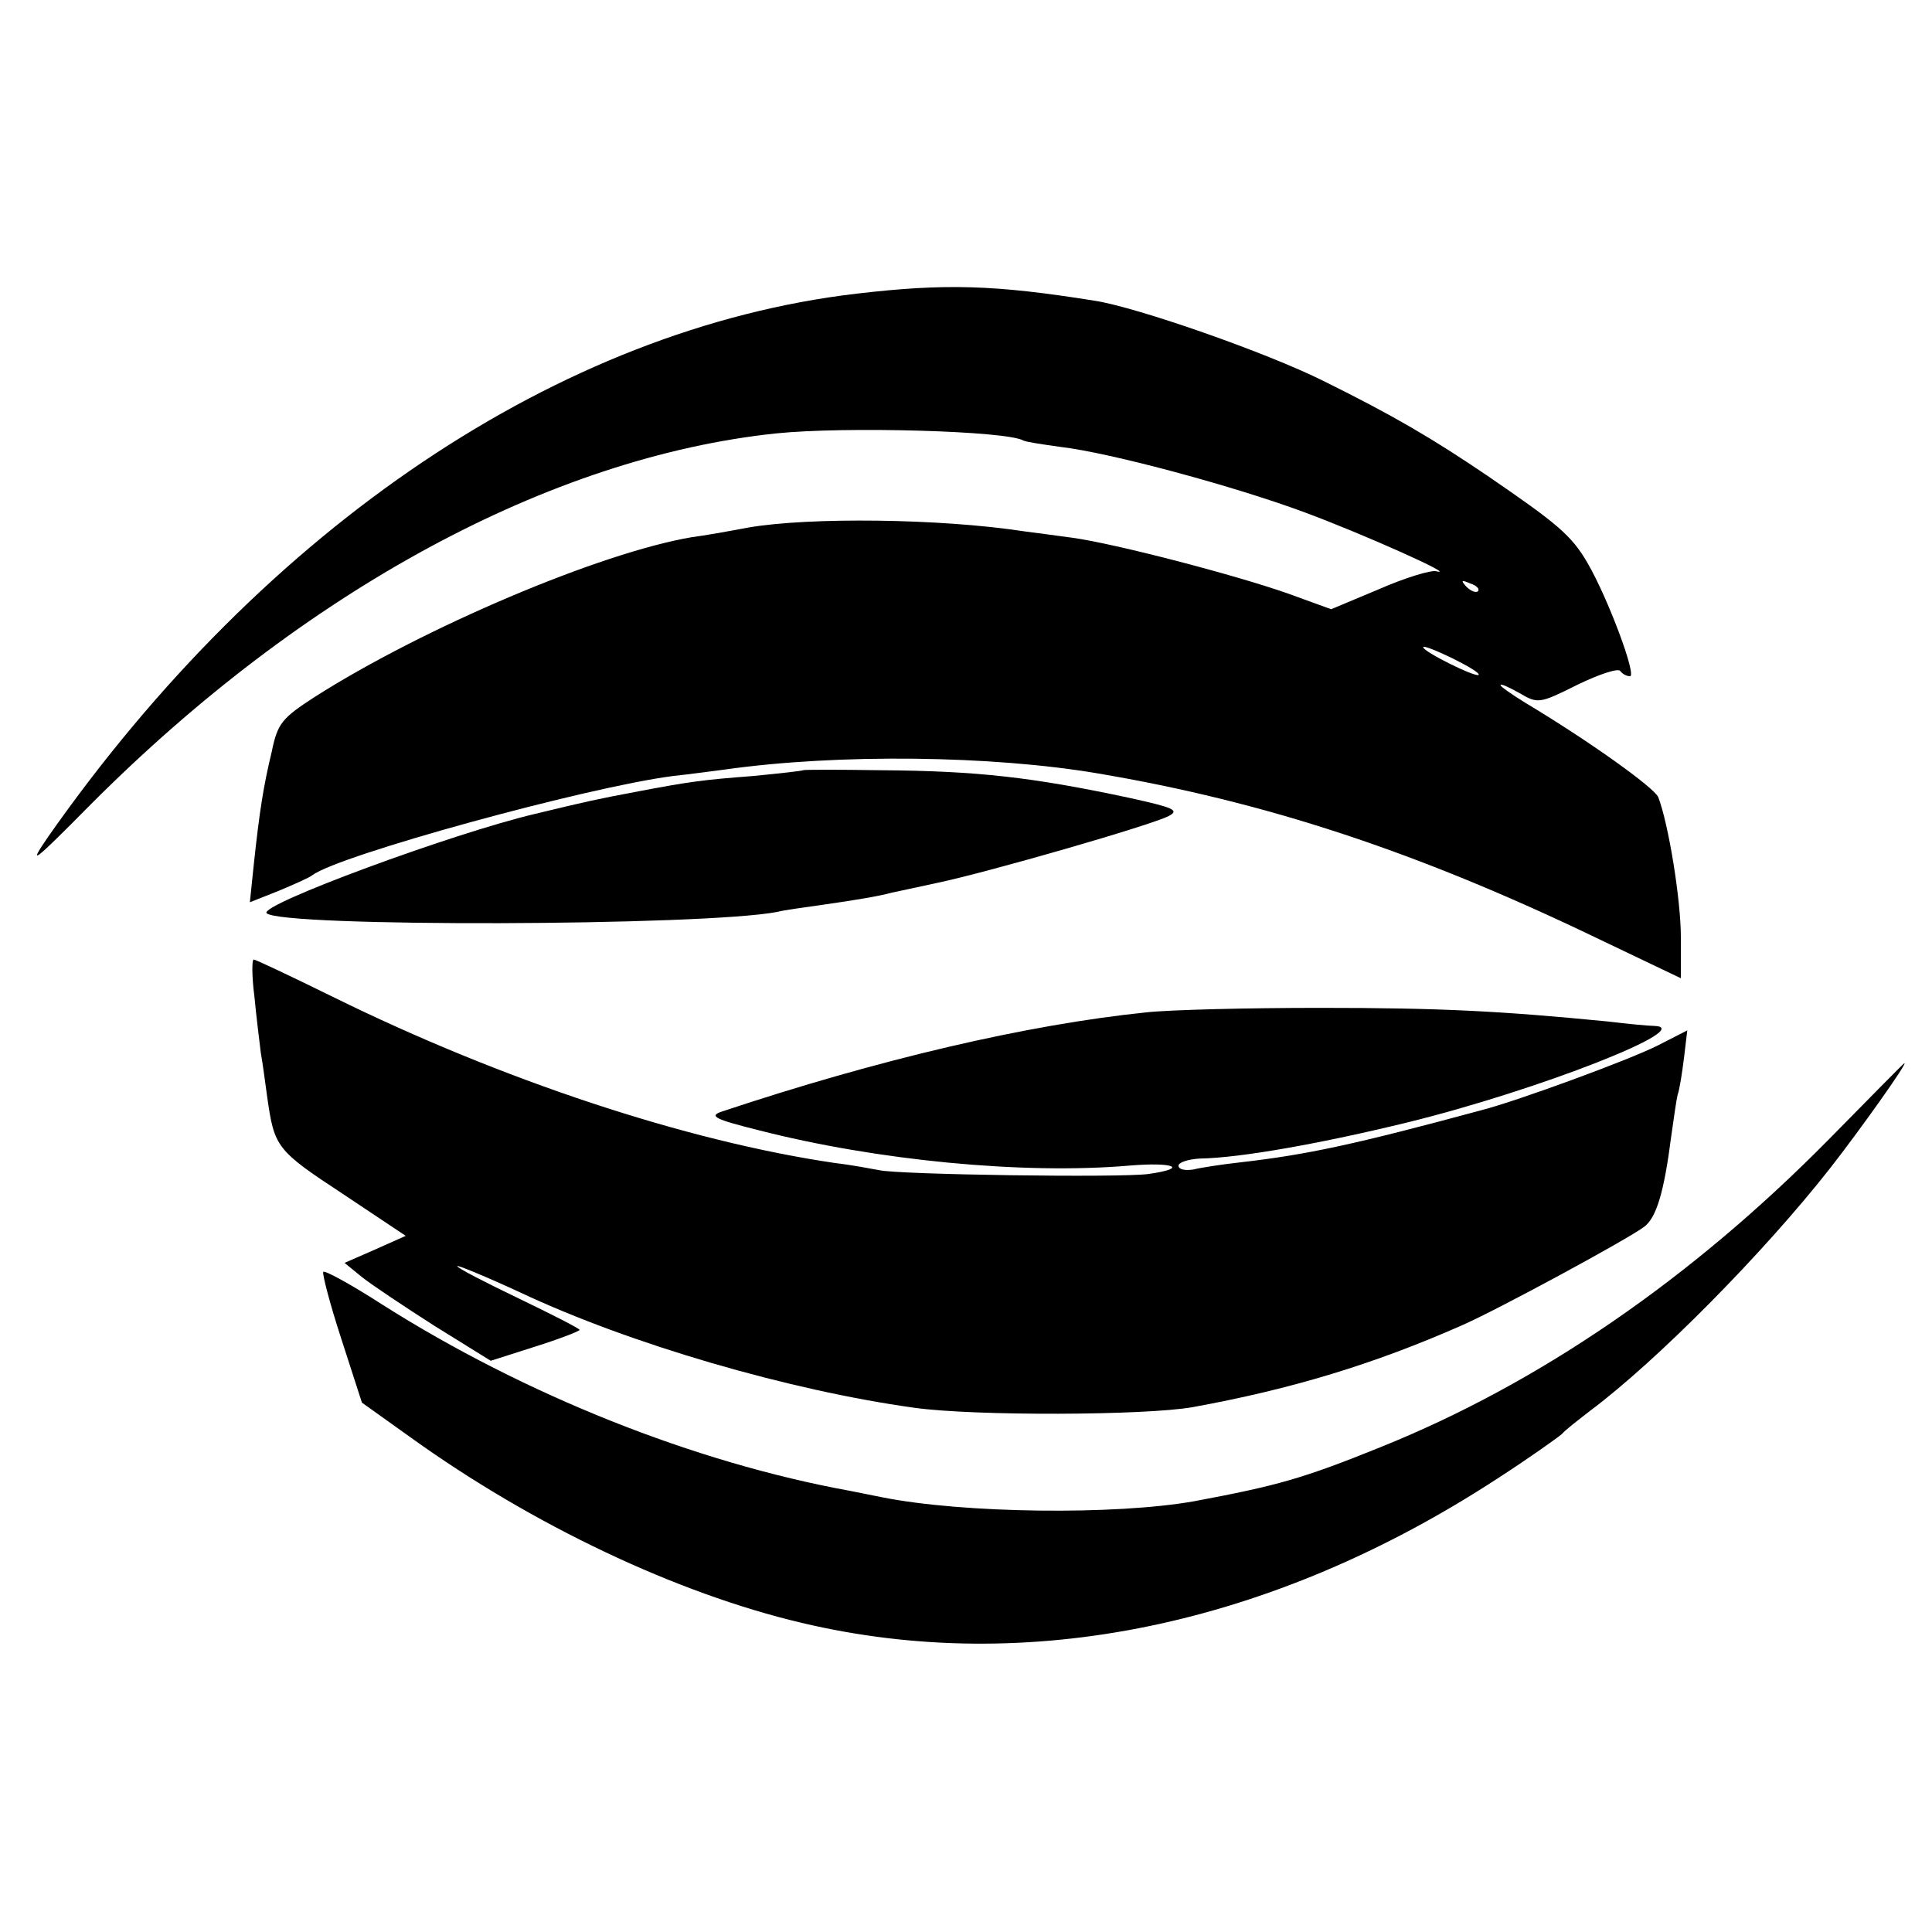
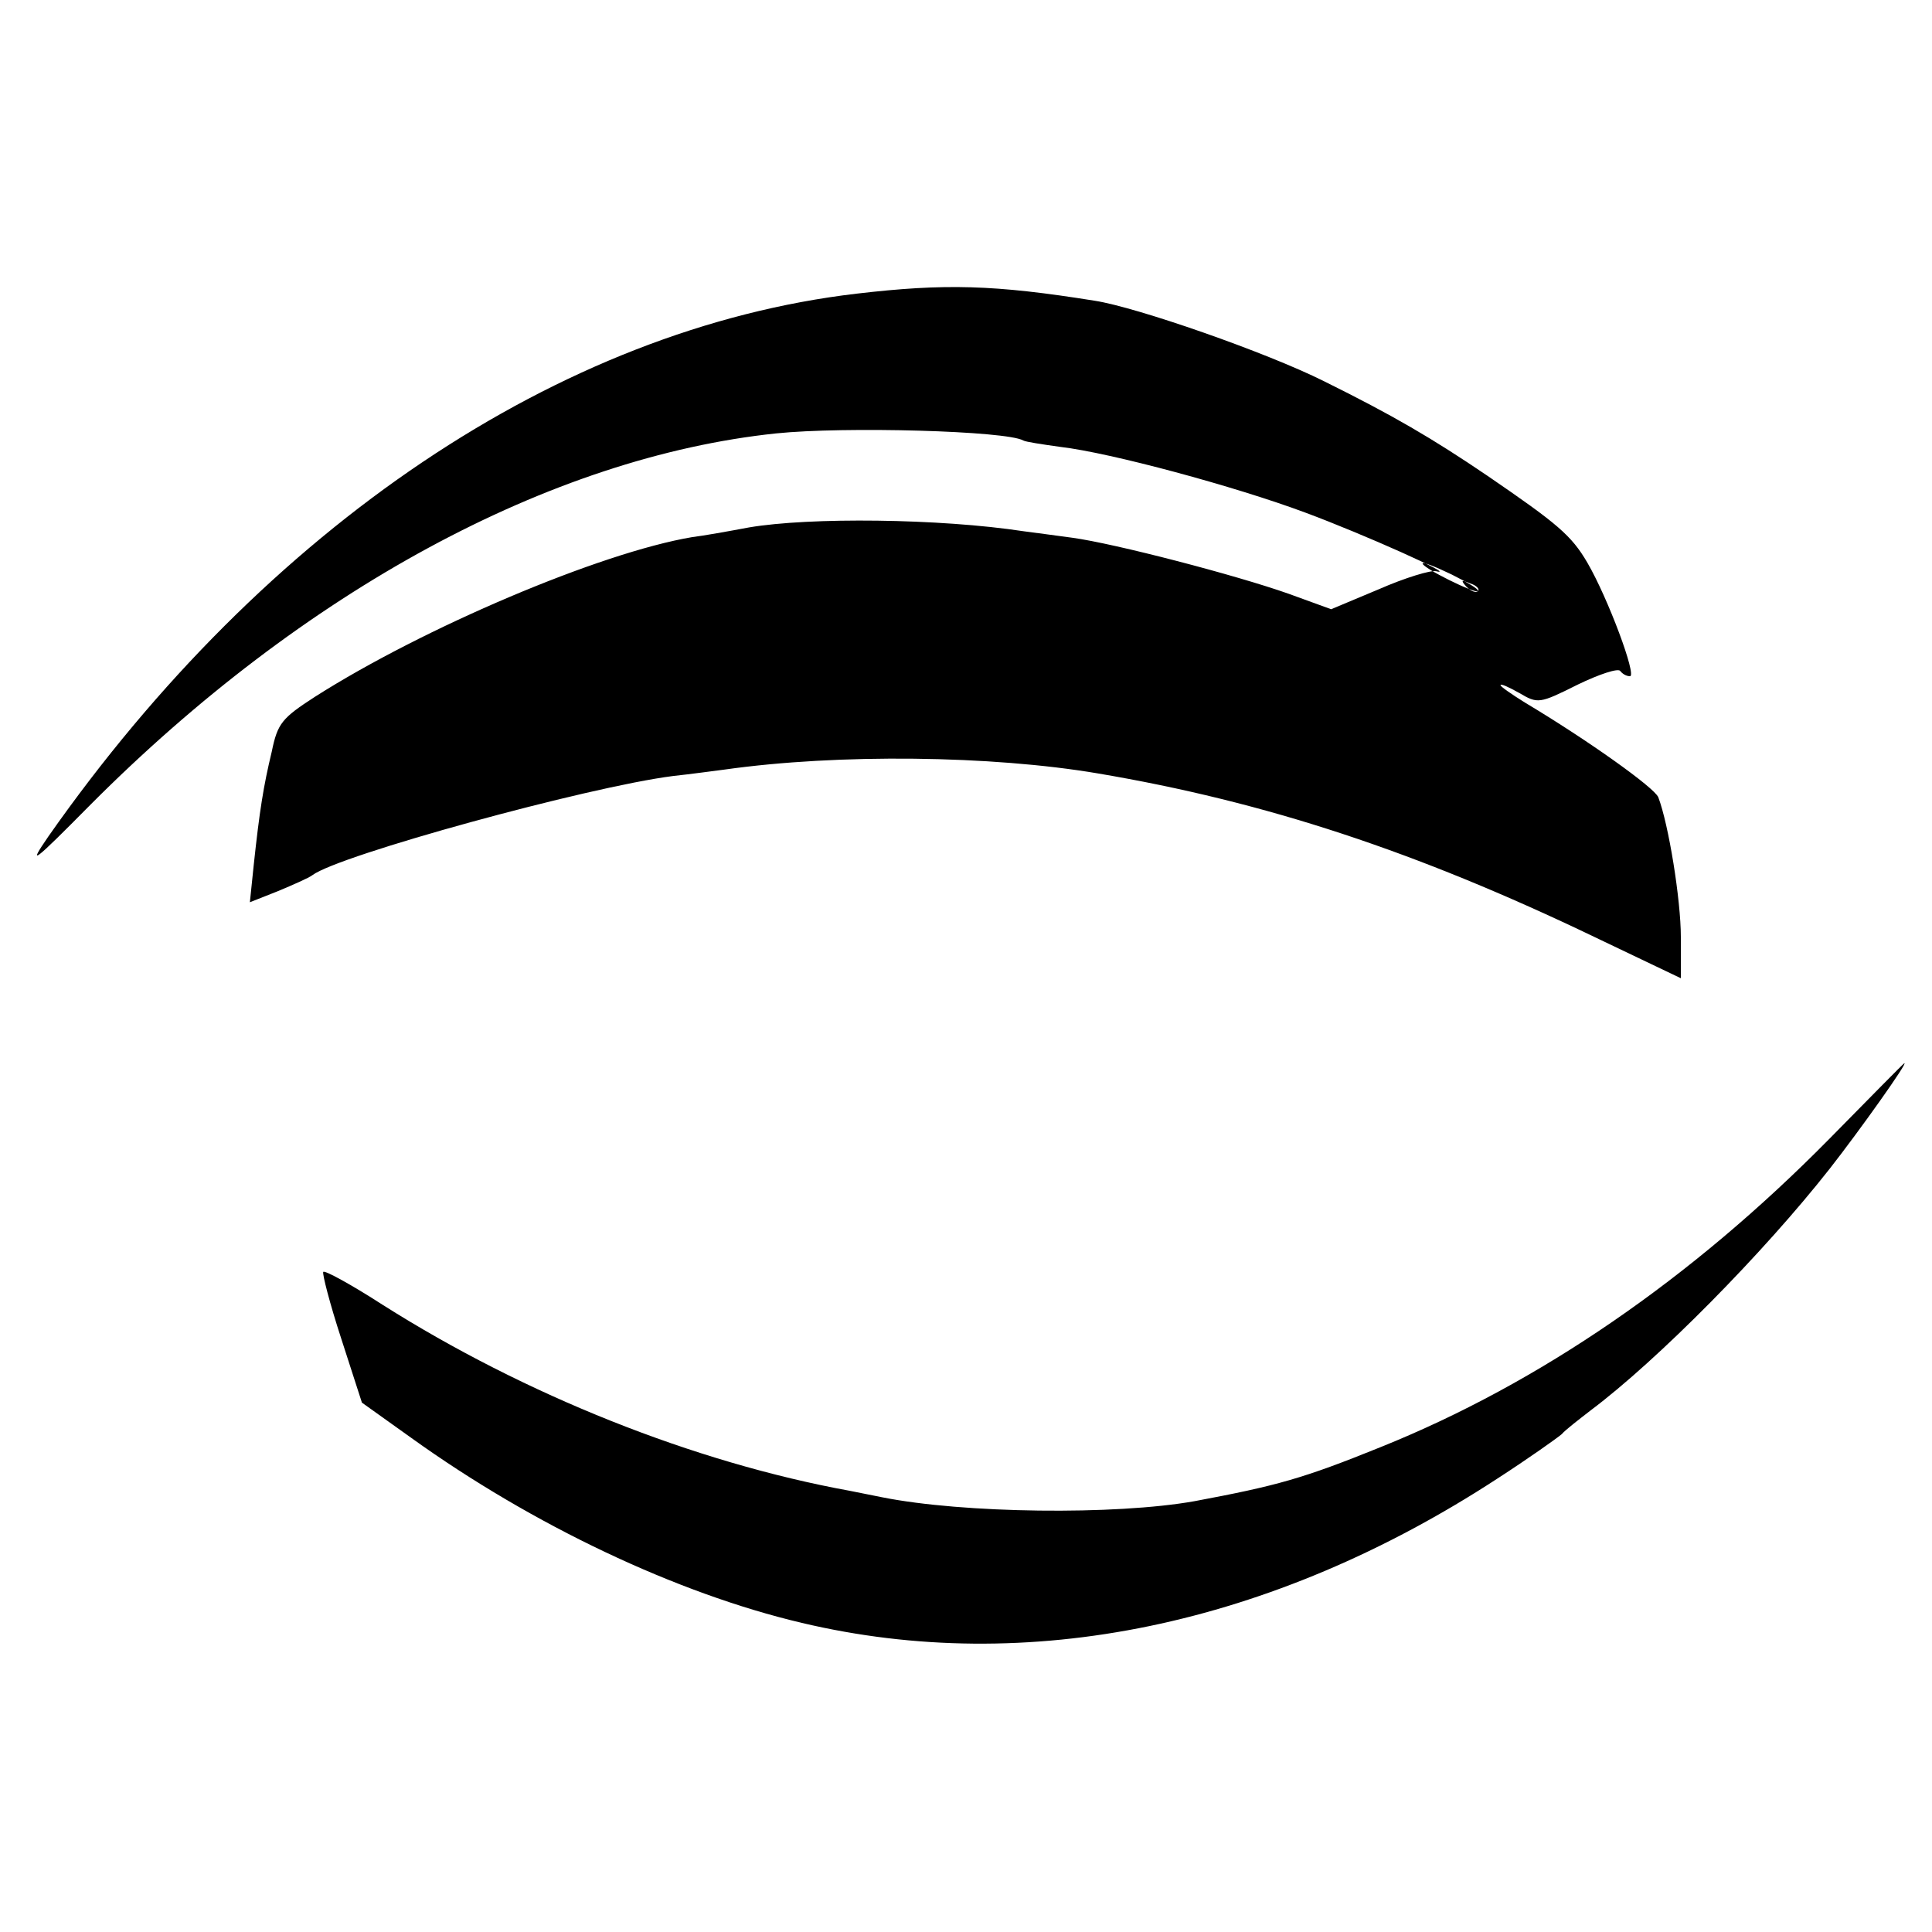
<svg xmlns="http://www.w3.org/2000/svg" version="1.0" width="300pt" height="300pt" viewBox="0 0 300 300" preserveAspectRatio="xMidYMid meet">
  <g transform="translate(0,300) scale(0.1,-0.1)" fill="#000000" stroke="none">
-     <path d="M1330 2544 c-460 -54 -918 -362 -1255 -843 -33 -48 -24 -41 66 50 330 331 713 539 1064 576 107 11 358 4 384 -11 3 -2 29 -6 58 -10 77 -9 270 -61 380 -102 89 -33 239 -100 203 -91 -8 2 -48 -10 -89 -28 l-74 -31 -66 24 c-82 29 -270 78 -336 87 -28 4 -61 8 -75 10 -131 20 -333 22 -427 6 -32 -6 -71 -13 -88 -15 -143 -24 -418 -141 -586 -248 -51 -33 -58 -41 -67 -85 -13 -54 -19 -92 -28 -176 l-6 -58 43 17 c24 10 49 21 54 25 41 31 427 137 560 154 28 3 64 8 80 10 177 25 415 22 580 -6 260 -44 494 -121 771 -254 l134 -64 0 64 c0 58 -19 175 -35 217 -6 15 -110 89 -207 147 -21 13 -38 25 -38 27 0 3 13 -3 29 -12 29 -17 31 -17 91 13 33 16 63 26 66 21 3 -4 9 -8 15 -8 11 0 -34 121 -66 176 -25 43 -47 61 -155 135 -87 59 -147 94 -254 147 -90 45 -291 115 -356 125 -156 25 -233 27 -370 11z m965 -462 c-3 -3 -11 0 -18 7 -9 10 -8 11 6 5 10 -3 15 -9 12 -12z m1 -130 c-5 -4 -86 36 -86 43 0 3 20 -5 45 -17 24 -12 43 -23 41 -26z" />
-     <path d="M1247 1804 c-1 -1 -36 -5 -78 -9 -77 -6 -95 -8 -184 -25 -58 -11 -68 -13 -155 -34 -127 -30 -428 -141 -416 -154 22 -22 679 -20 793 2 11 3 43 7 70 11 50 7 91 14 108 19 6 1 37 8 70 15 77 16 334 90 360 104 17 9 7 13 -61 28 -150 32 -236 42 -387 43 -65 1 -119 1 -120 0z" />
-     <path d="M395 1453 c3 -32 8 -71 10 -88 3 -16 7 -48 10 -69 11 -77 14 -82 116 -149 l99 -66 -47 -21 -48 -21 27 -22 c15 -12 66 -46 113 -76 l87 -54 69 22 c38 12 69 24 69 26 0 2 -43 24 -95 49 -52 25 -95 47 -95 50 0 2 44 -16 98 -41 170 -80 417 -152 612 -179 93 -13 359 -12 432 1 154 28 282 67 418 127 55 24 258 134 283 153 19 14 31 54 42 140 4 28 8 57 10 65 3 8 7 34 10 58 l5 42 -47 -24 c-44 -22 -215 -85 -273 -100 -196 -53 -270 -69 -375 -81 -27 -3 -60 -8 -72 -11 -13 -2 -23 0 -23 6 0 5 15 10 33 11 64 1 191 24 322 56 204 50 453 148 383 150 -7 0 -40 3 -73 7 -164 16 -257 21 -445 21 -113 0 -234 -3 -270 -7 -185 -19 -416 -73 -659 -154 -21 -7 -11 -12 57 -29 183 -47 411 -69 575 -55 70 6 94 -4 30 -13 -45 -6 -389 -1 -418 6 -11 2 -42 8 -68 11 -232 34 -518 129 -780 258 -65 32 -120 58 -123 58 -3 0 -3 -26 1 -57z" />
+     <path d="M1330 2544 c-460 -54 -918 -362 -1255 -843 -33 -48 -24 -41 66 50 330 331 713 539 1064 576 107 11 358 4 384 -11 3 -2 29 -6 58 -10 77 -9 270 -61 380 -102 89 -33 239 -100 203 -91 -8 2 -48 -10 -89 -28 l-74 -31 -66 24 c-82 29 -270 78 -336 87 -28 4 -61 8 -75 10 -131 20 -333 22 -427 6 -32 -6 -71 -13 -88 -15 -143 -24 -418 -141 -586 -248 -51 -33 -58 -41 -67 -85 -13 -54 -19 -92 -28 -176 l-6 -58 43 17 c24 10 49 21 54 25 41 31 427 137 560 154 28 3 64 8 80 10 177 25 415 22 580 -6 260 -44 494 -121 771 -254 l134 -64 0 64 c0 58 -19 175 -35 217 -6 15 -110 89 -207 147 -21 13 -38 25 -38 27 0 3 13 -3 29 -12 29 -17 31 -17 91 13 33 16 63 26 66 21 3 -4 9 -8 15 -8 11 0 -34 121 -66 176 -25 43 -47 61 -155 135 -87 59 -147 94 -254 147 -90 45 -291 115 -356 125 -156 25 -233 27 -370 11z m965 -462 c-3 -3 -11 0 -18 7 -9 10 -8 11 6 5 10 -3 15 -9 12 -12z c-5 -4 -86 36 -86 43 0 3 20 -5 45 -17 24 -12 43 -23 41 -26z" />
    <path d="M2840 1231 c-214 -217 -450 -379 -696 -478 -121 -49 -161 -60 -289 -84 -123 -22 -360 -19 -485 6 -14 3 -36 7 -50 10 -242 44 -505 149 -726 289 -48 31 -90 54 -92 51 -2 -2 10 -49 28 -104 l32 -99 77 -55 c188 -135 411 -241 606 -287 350 -83 729 -5 1080 224 48 31 93 63 100 69 6 7 27 23 45 37 104 78 268 244 371 375 47 60 123 167 116 164 -1 0 -54 -54 -117 -118z" />
  </g>
</svg>